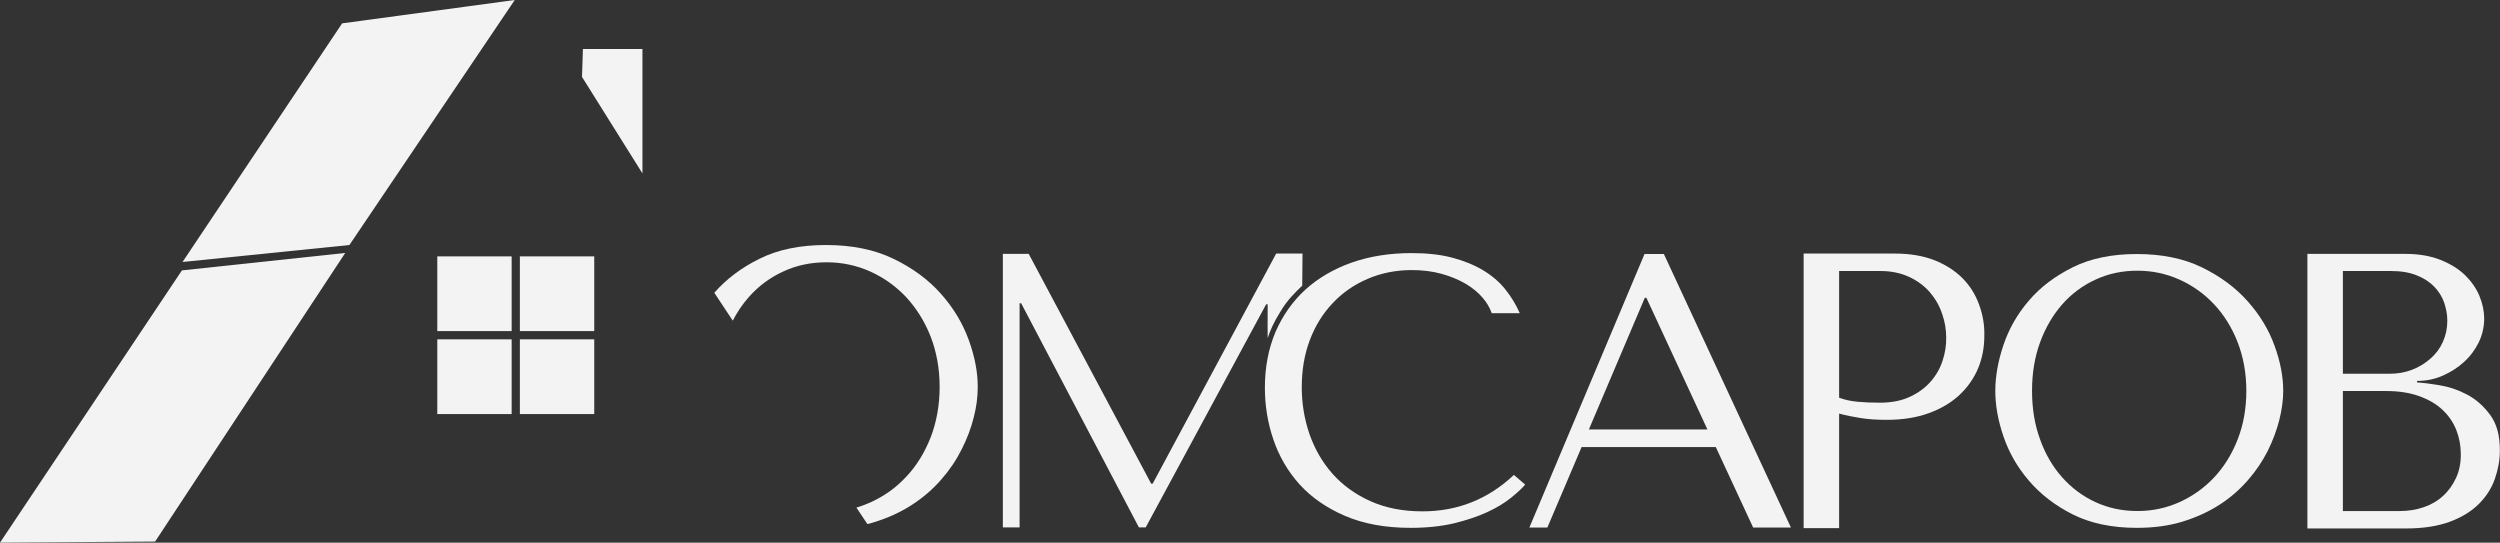
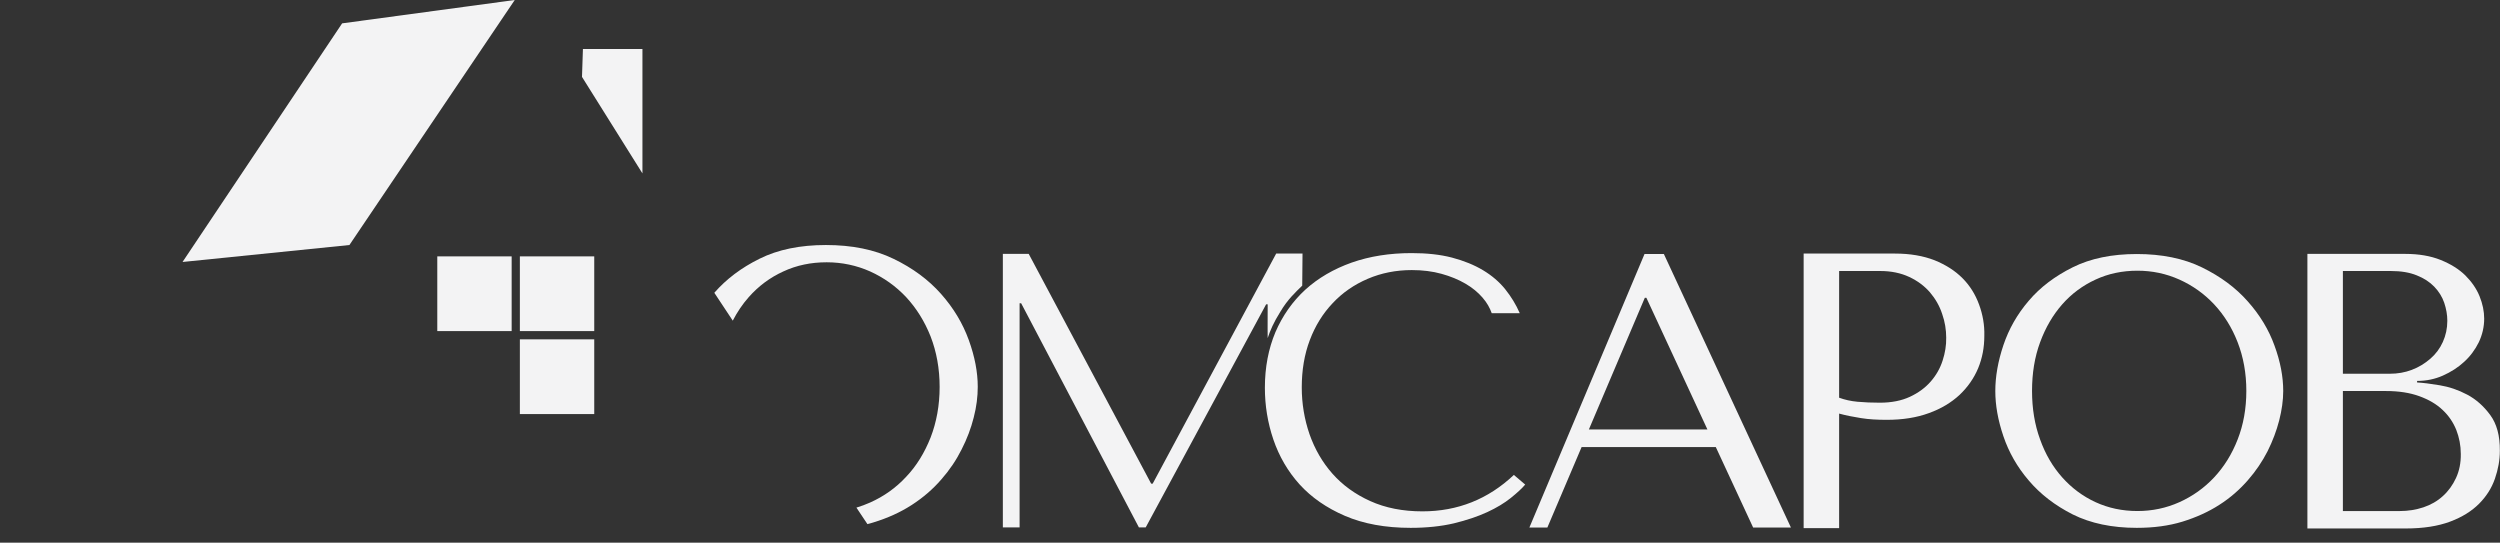
<svg xmlns="http://www.w3.org/2000/svg" width="129" height="28" viewBox="0 0 129 28" fill="none">
  <rect x="0" y="0" width="129" height="28" fill="#333333" stroke="none" />
  <g clip-path="url(#clip0_505_618)">
    <path d="M18.03 12.643L9.419 13.518L17.654 1.205L26.561 0L18.03 12.643Z" fill="#F3F3F4" />
-     <path d="M8.004 27.944L0 28L9.387 13.952L17.814 13.052L8.004 27.944Z" fill="#F3F3F4" />
    <path d="M26.401 13.229H22.564V17.084H26.401V13.229Z" fill="#F3F3F4" />
-     <path d="M26.401 17.51H22.564V21.366H26.401V17.51Z" fill="#F3F3F4" />
    <path d="M30.663 17.51H26.825V21.366H30.663V17.51Z" fill="#F3F3F4" />
    <path d="M30.663 13.229H26.825V17.084H30.663V13.229Z" fill="#F3F3F4" />
-     <path d="M33.15 8.948L30.031 3.968L30.079 2.53H33.15V8.948Z" fill="#F3F3F4" />
+     <path d="M33.15 8.948L30.031 3.968L30.079 2.53H33.15V8.948" fill="#F3F3F4" />
    <path d="M65.412 17.446C65.412 17.237 65.403 16.835 65.412 15.703H65.332L59.119 27.213H58.767L52.691 15.647H52.611V27.213H51.747V13.101H53.082L59.399 24.956H59.479L65.851 13.084H67.21C67.21 13.526 67.195 14.233 67.195 14.739C66.851 15.076 66.443 15.446 66.059 16.096C65.723 16.635 65.547 17.036 65.412 17.446Z" fill="#F3F3F4" />
    <path d="M78.116 24.506C76.789 25.759 75.214 26.386 73.399 26.386C72.384 26.386 71.488 26.209 70.704 25.855C69.921 25.502 69.273 25.028 68.754 24.442C68.234 23.855 67.842 23.173 67.57 22.402C67.306 21.631 67.171 20.827 67.171 19.992C67.171 19.101 67.306 18.289 67.586 17.55C67.866 16.811 68.258 16.177 68.77 15.639C69.273 15.101 69.881 14.683 70.577 14.386C71.272 14.088 72.032 13.936 72.847 13.936C73.407 13.936 73.919 14 74.382 14.129C74.846 14.257 75.254 14.426 75.614 14.635C75.974 14.844 76.261 15.085 76.493 15.35C76.725 15.615 76.877 15.888 76.973 16.161H78.42C78.228 15.719 77.972 15.301 77.669 14.924C77.365 14.546 76.981 14.217 76.525 13.944C76.07 13.671 75.534 13.454 74.926 13.293C74.311 13.133 73.623 13.06 72.839 13.06C71.712 13.06 70.681 13.221 69.745 13.55C68.818 13.88 68.018 14.345 67.354 14.948C66.691 15.558 66.179 16.289 65.811 17.141C65.451 18 65.268 18.956 65.268 20.008C65.268 20.924 65.412 21.815 65.707 22.683C66.003 23.55 66.451 24.321 67.059 24.996C67.674 25.671 68.45 26.209 69.401 26.619C70.353 27.028 71.48 27.237 72.791 27.237C73.623 27.237 74.367 27.157 75.022 27.004C75.678 26.843 76.254 26.651 76.741 26.426C77.229 26.201 77.637 25.952 77.957 25.695C78.284 25.43 78.532 25.205 78.7 25.004L78.116 24.506Z" fill="#F3F3F4" />
    <path d="M102.119 15.711C101.927 15.189 101.648 14.739 101.264 14.354C100.88 13.968 100.4 13.663 99.825 13.43C99.249 13.205 98.569 13.084 97.786 13.084H93.068V27.253H94.899V21.341C95.251 21.438 95.627 21.51 96.027 21.574C96.427 21.639 96.874 21.663 97.354 21.663C98.169 21.663 98.897 21.55 99.529 21.317C100.16 21.092 100.688 20.771 101.112 20.378C101.536 19.976 101.855 19.518 102.071 19.004C102.287 18.482 102.391 17.928 102.391 17.333C102.407 16.771 102.311 16.233 102.119 15.711ZM100.24 18.602C100.112 19.004 99.905 19.366 99.625 19.687C99.345 20.008 98.985 20.273 98.553 20.474C98.121 20.675 97.602 20.779 97.002 20.779C96.586 20.779 96.203 20.763 95.851 20.731C95.499 20.699 95.187 20.627 94.899 20.522V13.984H97.018C97.586 13.984 98.082 14.088 98.513 14.289C98.945 14.49 99.297 14.755 99.585 15.084C99.865 15.414 100.08 15.783 100.216 16.201C100.36 16.61 100.424 17.02 100.424 17.422C100.432 17.815 100.368 18.209 100.24 18.602Z" fill="#F3F3F4" />
    <path d="M117.366 17.839C117.07 17.012 116.606 16.249 115.983 15.55C115.359 14.843 114.576 14.265 113.624 13.799C112.673 13.333 111.545 13.108 110.258 13.108C108.979 13.108 107.875 13.333 106.956 13.791C106.036 14.249 105.277 14.819 104.685 15.518C104.085 16.217 103.654 16.98 103.374 17.815C103.094 18.651 102.958 19.438 102.958 20.177C102.958 20.908 103.094 21.679 103.374 22.506C103.654 23.333 104.085 24.096 104.685 24.795C105.285 25.502 106.036 26.08 106.956 26.546C107.875 27.004 108.979 27.237 110.258 27.237C111.121 27.237 111.913 27.133 112.617 26.916C113.32 26.699 113.96 26.41 114.52 26.048C115.087 25.687 115.567 25.261 115.983 24.787C116.399 24.313 116.734 23.815 117.006 23.285C117.27 22.755 117.47 22.225 117.606 21.695C117.742 21.165 117.814 20.651 117.814 20.177C117.814 19.446 117.67 18.667 117.366 17.839ZM115.463 22.675C115.167 23.438 114.759 24.088 114.248 24.635C113.736 25.181 113.136 25.607 112.457 25.912C111.777 26.217 111.058 26.369 110.29 26.369C109.514 26.369 108.795 26.217 108.131 25.912C107.468 25.607 106.9 25.181 106.412 24.635C105.924 24.088 105.541 23.438 105.269 22.675C104.989 21.912 104.853 21.076 104.853 20.169C104.853 19.261 104.989 18.418 105.269 17.663C105.549 16.9 105.932 16.249 106.412 15.703C106.892 15.157 107.468 14.731 108.131 14.426C108.787 14.12 109.514 13.968 110.29 13.968C111.05 13.968 111.777 14.12 112.457 14.426C113.136 14.731 113.736 15.157 114.248 15.703C114.759 16.249 115.167 16.9 115.463 17.663C115.759 18.426 115.911 19.261 115.911 20.169C115.911 21.084 115.759 21.92 115.463 22.675Z" fill="#F3F3F4" />
    <path d="M128.496 21.414C128.16 20.956 127.761 20.603 127.305 20.362C126.849 20.121 126.377 19.96 125.89 19.88C125.41 19.799 125.018 19.751 124.722 19.735V19.655C125.194 19.655 125.634 19.566 126.05 19.382C126.465 19.197 126.833 18.964 127.145 18.675C127.465 18.386 127.713 18.048 127.905 17.663C128.088 17.277 128.184 16.868 128.184 16.442C128.184 16.064 128.104 15.679 127.945 15.285C127.785 14.892 127.537 14.538 127.209 14.209C126.881 13.888 126.457 13.623 125.938 13.414C125.418 13.205 124.81 13.101 124.115 13.101H119.062V27.269H124.139C125.042 27.269 125.802 27.149 126.425 26.916C127.049 26.683 127.545 26.37 127.921 25.992C128.296 25.615 128.568 25.189 128.736 24.707C128.904 24.225 128.992 23.743 128.992 23.261C129 22.482 128.832 21.872 128.496 21.414ZM120.9 13.984H123.363C123.891 13.984 124.331 14.056 124.706 14.209C125.074 14.354 125.378 14.554 125.61 14.795C125.842 15.036 126.018 15.318 126.122 15.623C126.226 15.936 126.282 16.241 126.282 16.554C126.282 16.948 126.202 17.309 126.05 17.647C125.898 17.984 125.682 18.273 125.402 18.514C125.122 18.755 124.81 18.948 124.451 19.084C124.091 19.221 123.715 19.285 123.315 19.285H120.893V13.984H120.9ZM126.729 24.667C126.561 25.028 126.337 25.341 126.05 25.599C125.77 25.856 125.434 26.048 125.05 26.177C124.666 26.305 124.259 26.37 123.827 26.37H120.893V20.177H123.115C123.779 20.177 124.347 20.265 124.834 20.442C125.322 20.619 125.722 20.852 126.034 21.149C126.353 21.446 126.585 21.791 126.745 22.185C126.897 22.578 126.977 22.988 126.977 23.422C126.985 23.888 126.897 24.305 126.729 24.667Z" fill="#F3F3F4" />
    <path d="M85.856 13.108H84.857L78.916 27.221H79.844L81.611 23.068H88.535L90.462 27.221H92.412L85.856 13.108ZM81.986 22.161L84.873 15.366H84.953L88.103 22.161H81.986Z" fill="#F3F3F4" />
    <path d="M49.988 17.542C49.676 16.683 49.205 15.896 48.557 15.165C47.909 14.434 47.094 13.831 46.11 13.357C45.119 12.876 43.959 12.643 42.616 12.643C41.289 12.643 40.145 12.876 39.194 13.35C38.251 13.815 37.475 14.402 36.859 15.108L37.811 16.546C38.043 16.096 38.315 15.695 38.634 15.333C39.138 14.763 39.73 14.321 40.417 14.008C41.105 13.687 41.849 13.534 42.656 13.534C43.448 13.534 44.199 13.695 44.903 14.008C45.606 14.329 46.222 14.763 46.758 15.333C47.286 15.904 47.709 16.578 48.021 17.366C48.325 18.153 48.485 19.02 48.485 19.968C48.485 20.908 48.325 21.783 48.021 22.57C47.709 23.358 47.294 24.04 46.758 24.602C46.23 25.173 45.606 25.615 44.903 25.928C44.671 26.032 44.431 26.121 44.191 26.193L44.759 27.044C44.863 27.02 44.967 26.988 45.071 26.956C45.806 26.731 46.462 26.434 47.046 26.056C47.629 25.679 48.133 25.245 48.565 24.747C48.997 24.257 49.348 23.735 49.62 23.189C49.9 22.643 50.108 22.088 50.244 21.542C50.388 20.988 50.452 20.466 50.452 19.96C50.452 19.205 50.3 18.402 49.988 17.542Z" fill="#F3F3F4" />
  </g>
  <defs>
    <clipPath id="clip0_505_618">
      <rect width="129" height="28" fill="white" />
    </clipPath>
  </defs>
</svg>